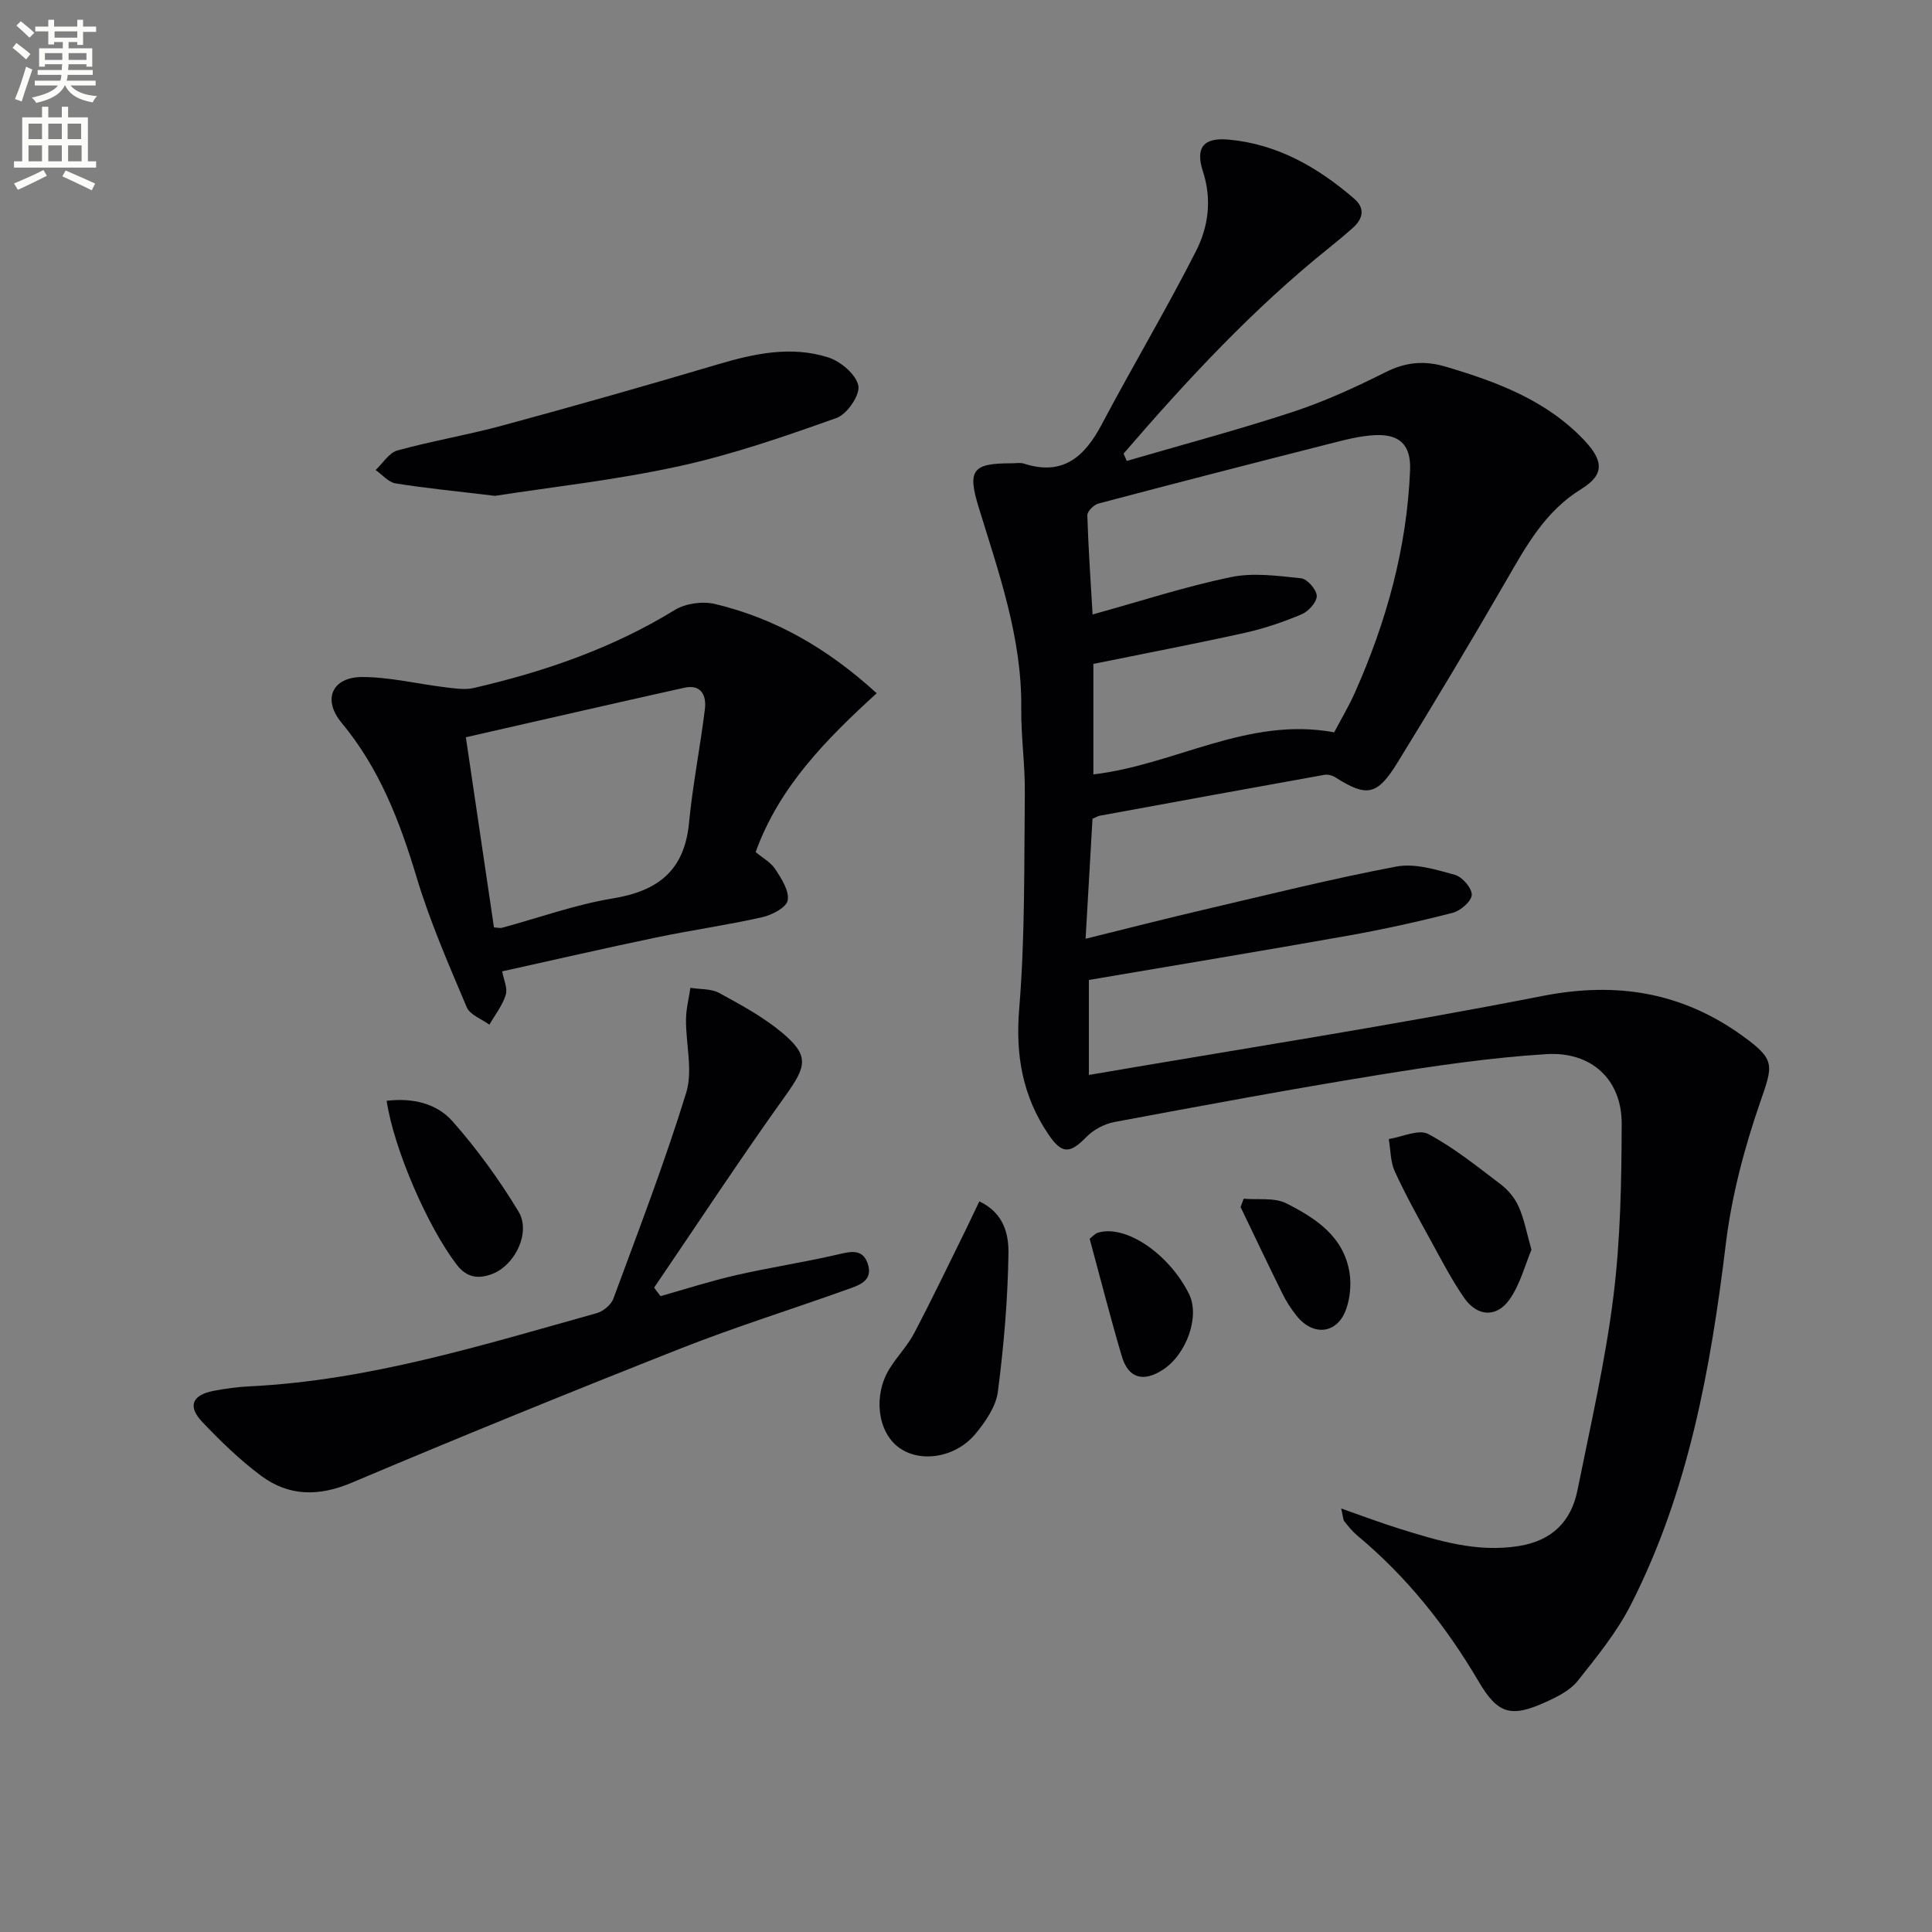
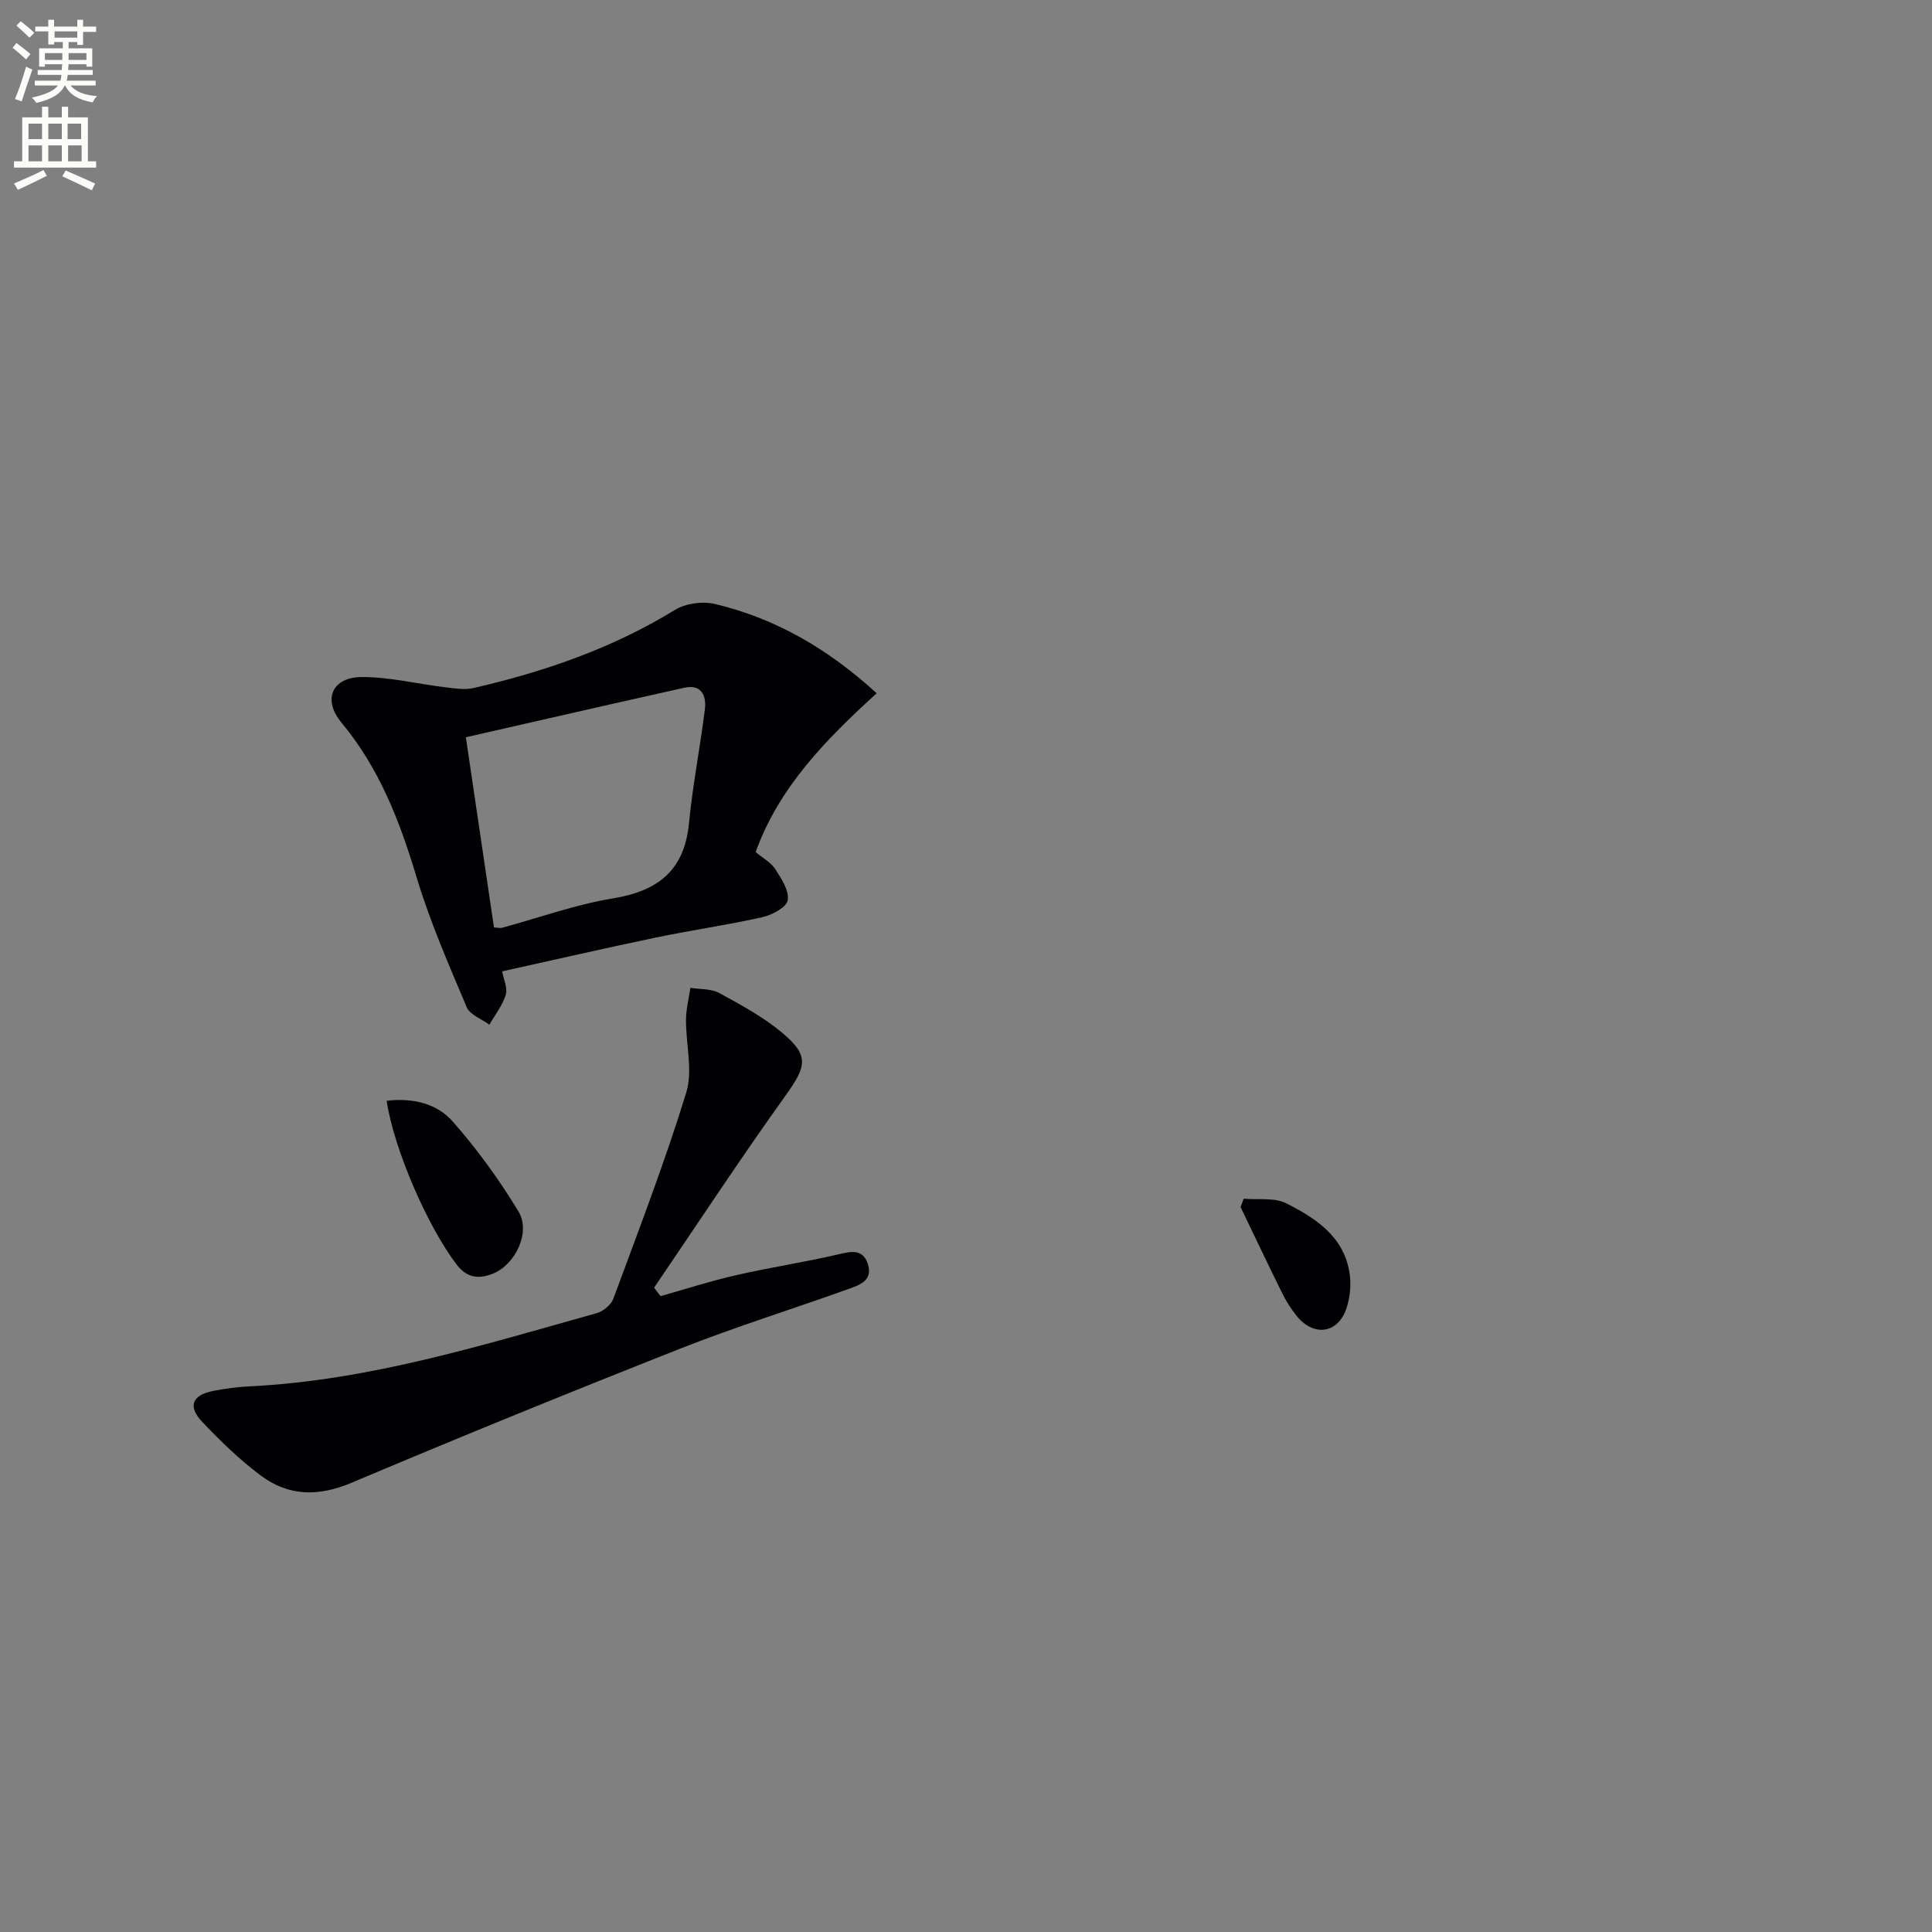
<svg xmlns="http://www.w3.org/2000/svg" enable-background="new 0 0 400 400" viewBox="0 0 400 400">
  <rect x="0" y="0" width="400" height="400" fill="#808080" stroke="none" />
  <path d="m2.6 9.9.8-1c.9.7 1.9 1.4 2.9 2.3l-.9 1.1c-1.1-1-2-1.8-2.8-2.4zm.5 10.6c.9-2.1 1.6-4.3 2.3-6.7.4.2.8.4 1.3.6-.7 2.1-1.5 4.3-2.2 6.6zm.3-15.2.9-.9c1 .8 2 1.6 2.8 2.4l-1 1c-.9-.9-1.8-1.7-2.7-2.5zm12.6-1.2h1.2v1.4h2.7v1.1h-2.7v2.7h-1.2v-.6h-1.8v1.3h4.9v3.8h-1.2v-.5h-3.7c0 .4-.1.9-.1 1.2h5.1v1h-5.2c0 .5-.1.9-.2 1.2h6v1h-5.2c1.1 1.3 2.9 2 5.5 2.2-.4.4-.7.8-.9 1.3-2.9-.5-4.8-1.6-5.7-3.5h-.1c-.8 1.7-2.7 2.9-5.9 3.6-.2-.4-.6-.8-.9-1.1 2.8-.6 4.6-1.4 5.4-2.5h-4.8v-1h5.3c.1-.3.2-.7.2-1.2h-4.9v-1h5c0-.4 0-.8.1-1.2h-3.6v.5h-1.2v-3.8h4.9v-1.3h-1.8v.5h-1.2v-2.7h-2.7v-1h2.7v-1.4h1.2v1.4h4.8zm-6.7 8.3h3.6c0-.4 0-.9 0-1.4h-3.6zm1.9-4.6h4.8v-1.3h-4.7v1.3zm6.7 3.2h-3.7v1.4h3.7z" fill="#fbfcfa" />
  <path d="m8.7 22.1h1.3v2.2h2.8v-2.2h1.3v2.2h4.1v9.1h1.7v1.3h-17v-1.3h1.7v-9.1h4.1zm.3 13.1.7 1.2c-1.8.9-3.8 1.9-6 2.9-.2-.4-.5-.8-.8-1.3 2.3-1 4.4-1.9 6.1-2.8zm-3.1-6.4h2.8v-3.2h-2.8zm0 4.6h2.8v-3.3h-2.8zm4.1-4.6h2.8v-3.2h-2.8zm0 4.6h2.8v-3.3h-2.8zm3.6 1.9c2.1.9 4.1 1.8 6.1 2.7l-.7 1.4c-2.2-1.1-4.2-2-6.1-2.9zm3.2-9.7h-2.8v3.2h2.8zm-2.7 7.8h2.8v-3.3h-2.8z" fill="#fbfcfa" />
  <g fill="#010104">
-     <path d="m277.68 312.32c4.58 1.6 8.23 2.99 11.96 4.15 8.09 2.52 16.15 5.03 24.87 3.61 6.8-1.11 10.78-5.04 12.09-11.55 2.68-13.31 5.75-26.6 7.43-40.05 1.48-11.84 1.69-23.88 1.72-35.84.03-9.05-6.17-14.98-15.62-14.39-11.74.73-23.45 2.47-35.07 4.36-18.18 2.95-36.28 6.32-54.38 9.7-2.07.39-4.31 1.61-5.79 3.12-3.32 3.39-4.99 3.61-7.79-.52-5.33-7.84-6.89-16.33-6.09-25.99 1.23-14.86 1.01-29.86 1.17-44.8.06-5.81-.8-11.63-.74-17.44.17-14.58-4.63-28.02-8.82-41.66-2.4-7.81-1.21-9.11 6.89-9.1.83 0 1.73-.18 2.49.07 8.11 2.61 12.58-1.45 16.13-8.17 6.36-12.02 13.33-23.72 19.49-35.83 2.55-5.01 3.33-10.65 1.44-16.48-1.61-4.93.08-7.07 5.25-6.61 10.12.89 18.56 5.75 26.1 12.27 2.22 1.93 1.82 4.09-.27 5.96-1.61 1.44-3.27 2.83-4.96 4.18-15.77 12.65-29.43 27.37-42.56 42.61.22.5.44 1.01.67 1.51 11.46-3.35 23.01-6.42 34.35-10.14 6.6-2.17 13-5.11 19.22-8.23 4.17-2.1 8.03-2.45 12.44-1.15 10.61 3.15 20.82 6.93 28.68 15.22 4.03 4.26 4.24 7.14-.58 10.11-7.51 4.62-11.41 11.79-15.58 19.01-7.32 12.67-14.84 25.22-22.51 37.68-4.2 6.82-6.36 7.12-12.82 3.02-.63-.4-1.56-.66-2.28-.53-15.5 2.78-30.99 5.61-46.48 8.46-.46.08-.88.36-1.54.64-.45 7.9-.91 15.83-1.43 24.84 8.7-2.15 16.62-4.18 24.58-6.04 13.23-3.09 26.43-6.39 39.77-8.91 3.82-.72 8.18.63 12.1 1.71 1.53.42 3.56 2.76 3.5 4.15-.05 1.33-2.32 3.3-3.95 3.72-7.21 1.85-14.5 3.46-21.84 4.76-17.65 3.14-35.34 6.05-53.48 9.14v19.67c31.52-5.41 62.83-10.25 93.89-16.35 15.39-3.02 28.88-.79 41.42 8.24 6.91 4.98 6.34 6.03 3.69 13.71-3.28 9.47-5.91 19.39-7.12 29.32-3.14 25.86-7.72 51.26-19.64 74.71-2.9 5.7-7.05 10.81-11.06 15.85-1.57 1.96-4.2 3.27-6.59 4.35-7.2 3.27-9.92 2.51-13.91-4.28-6.73-11.44-14.86-21.66-25.08-30.17-1.01-.84-1.86-1.9-2.69-2.94-.29-.34-.26-.92-.67-2.68zm-1.45-160.7c1.52-2.89 3.06-5.46 4.27-8.18 6.54-14.69 10.79-29.98 11.44-46.11.21-5.19-2.14-7.48-7.23-7.24-3.25.15-6.5 1.04-9.69 1.85-15.89 4.04-31.77 8.12-47.62 12.32-.94.25-2.3 1.61-2.28 2.42.2 6.69.67 13.38 1.09 20.54 10.06-2.79 19.22-5.78 28.6-7.73 4.66-.97 9.74-.27 14.57.24 1.28.13 3.21 2.36 3.24 3.65.02 1.29-1.72 3.21-3.14 3.81-3.81 1.6-7.79 2.96-11.83 3.85-10.36 2.29-20.78 4.28-31.28 6.41v22.88c16.88-1.96 31.97-12.03 49.86-8.71z" />
    <path d="m181.51 143.53c-10.51 9.58-20.19 19.38-25.06 32.88 1.42 1.2 3.16 2.13 4.1 3.59 1.27 1.95 2.9 4.49 2.53 6.42-.28 1.48-3.28 3.04-5.32 3.49-7.27 1.63-14.68 2.68-21.98 4.2-10.5 2.19-20.96 4.6-31.81 7 .3 1.7 1.17 3.48.74 4.86-.68 2.2-2.22 4.14-3.39 6.18-1.61-1.19-4.02-2.03-4.69-3.62-3.74-8.86-7.62-17.72-10.38-26.91-3.48-11.58-7.69-22.55-15.54-31.99-4.01-4.82-1.94-9.47 4.3-9.46 5.74.01 11.48 1.44 17.23 2.13 1.94.23 4.01.57 5.85.14 14.63-3.38 28.68-8.21 41.6-16.14 2.22-1.37 5.73-1.86 8.29-1.26 12.52 2.97 23.35 9.2 33.53 18.49zm-79.24 48.48c.97.06 1.32.17 1.62.09 7.69-2.08 15.26-4.83 23.07-6.11 9.35-1.54 14.75-5.82 15.69-15.59.76-7.89 2.32-15.7 3.29-23.58.34-2.79-.72-5.21-4.26-4.43-14.99 3.33-29.96 6.78-45.23 10.25 2.01 13.64 3.9 26.41 5.82 39.37z" />
    <path d="m136.76 268.35c5.22-1.47 10.4-3.15 15.68-4.35 6.95-1.59 14.01-2.65 20.96-4.26 2.67-.62 5.16-1.28 6.24 1.84 1.26 3.66-1.89 4.55-4.33 5.42-11.41 4.09-23 7.7-34.27 12.14-22.86 9.02-45.62 18.29-68.25 27.85-6.84 2.89-13.03 2.81-18.78-1.48-4.37-3.26-8.35-7.13-12.12-11.1-3.1-3.26-2.12-5.59 2.33-6.45 2.44-.47 4.93-.81 7.41-.93 24.78-1.2 48.26-8.55 71.9-15.15 1.36-.38 2.99-1.73 3.46-3 5.22-14.15 10.65-28.24 15.08-42.64 1.42-4.61-.09-10.09-.04-15.18.02-2.18.59-4.36.91-6.54 2.01.33 4.28.15 5.97 1.07 4.5 2.46 9.11 4.95 13.02 8.22 5.68 4.75 5.05 6.94.73 12.98-9.36 13.07-18.19 26.51-27.23 39.8.42.59.87 1.17 1.33 1.76z" />
-     <path d="m102.48 102.66c-8.12-.98-14.39-1.58-20.59-2.58-1.48-.24-2.75-1.81-4.12-2.77 1.49-1.39 2.77-3.57 4.52-4.05 7.19-1.98 14.59-3.21 21.78-5.17 14.87-4.04 29.7-8.24 44.47-12.63 7.6-2.26 15.26-3.91 22.94-1.46 2.57.82 5.76 3.52 6.23 5.85.39 1.92-2.33 5.91-4.5 6.68-10.73 3.82-21.58 7.59-32.69 10.01-13.09 2.86-26.47 4.32-38.04 6.12z" />
-     <path d="m202.76 248.73c5.17 2.44 6.09 6.95 6.03 10.78-.14 9.56-.96 19.14-2.19 28.63-.39 3.04-2.52 6.13-4.55 8.62-4.17 5.1-11.57 6.2-16.01 2.89-4.37-3.25-5.29-10.8-1.86-16.3 1.58-2.53 3.72-4.73 5.1-7.35 3.74-7.13 7.22-14.4 10.79-21.63.89-1.84 1.76-3.69 2.69-5.64z" />
-     <path d="m317.07 258.75c-1.32 3.14-2.31 7.08-4.48 10.21-2.7 3.91-6.75 3.66-9.46-.26-2.54-3.68-4.62-7.68-6.77-11.61-2.63-4.8-5.3-9.59-7.58-14.55-.92-2.01-.86-4.46-1.25-6.71 2.76-.43 6.19-2.1 8.16-1.05 5.36 2.85 10.18 6.75 15.05 10.45 1.53 1.16 2.91 2.84 3.68 4.59 1.13 2.51 1.63 5.31 2.65 8.93z" />
    <path d="m80.05 227.91c5.52-.67 10.44.62 13.64 4.24 5.09 5.77 9.68 12.09 13.66 18.68 2.6 4.3-.67 11.01-5.3 12.87-2.88 1.15-5.37.91-7.48-1.85-5.94-7.72-13.01-23.87-14.52-33.94z" />
-     <path d="m225.6 256.47c.62-.47 1.09-1.05 1.68-1.24 5.71-1.79 14.75 4.31 18.91 12.71 2.26 4.57-.49 12.47-5.47 15.68-4.03 2.6-7.12 1.73-8.46-2.81-2.38-8.06-4.45-16.21-6.66-24.34z" />
    <path d="m257.49 248.18c2.97.27 6.36-.29 8.83.96 6.08 3.07 11.96 6.89 13.1 14.48.35 2.35.1 5-.65 7.25-1.76 5.27-6.8 5.95-10.33 1.55-1.13-1.42-2.14-2.98-2.94-4.61-2.94-5.94-5.78-11.93-8.65-17.9.22-.58.43-1.15.64-1.73z" />
  </g>
</svg>